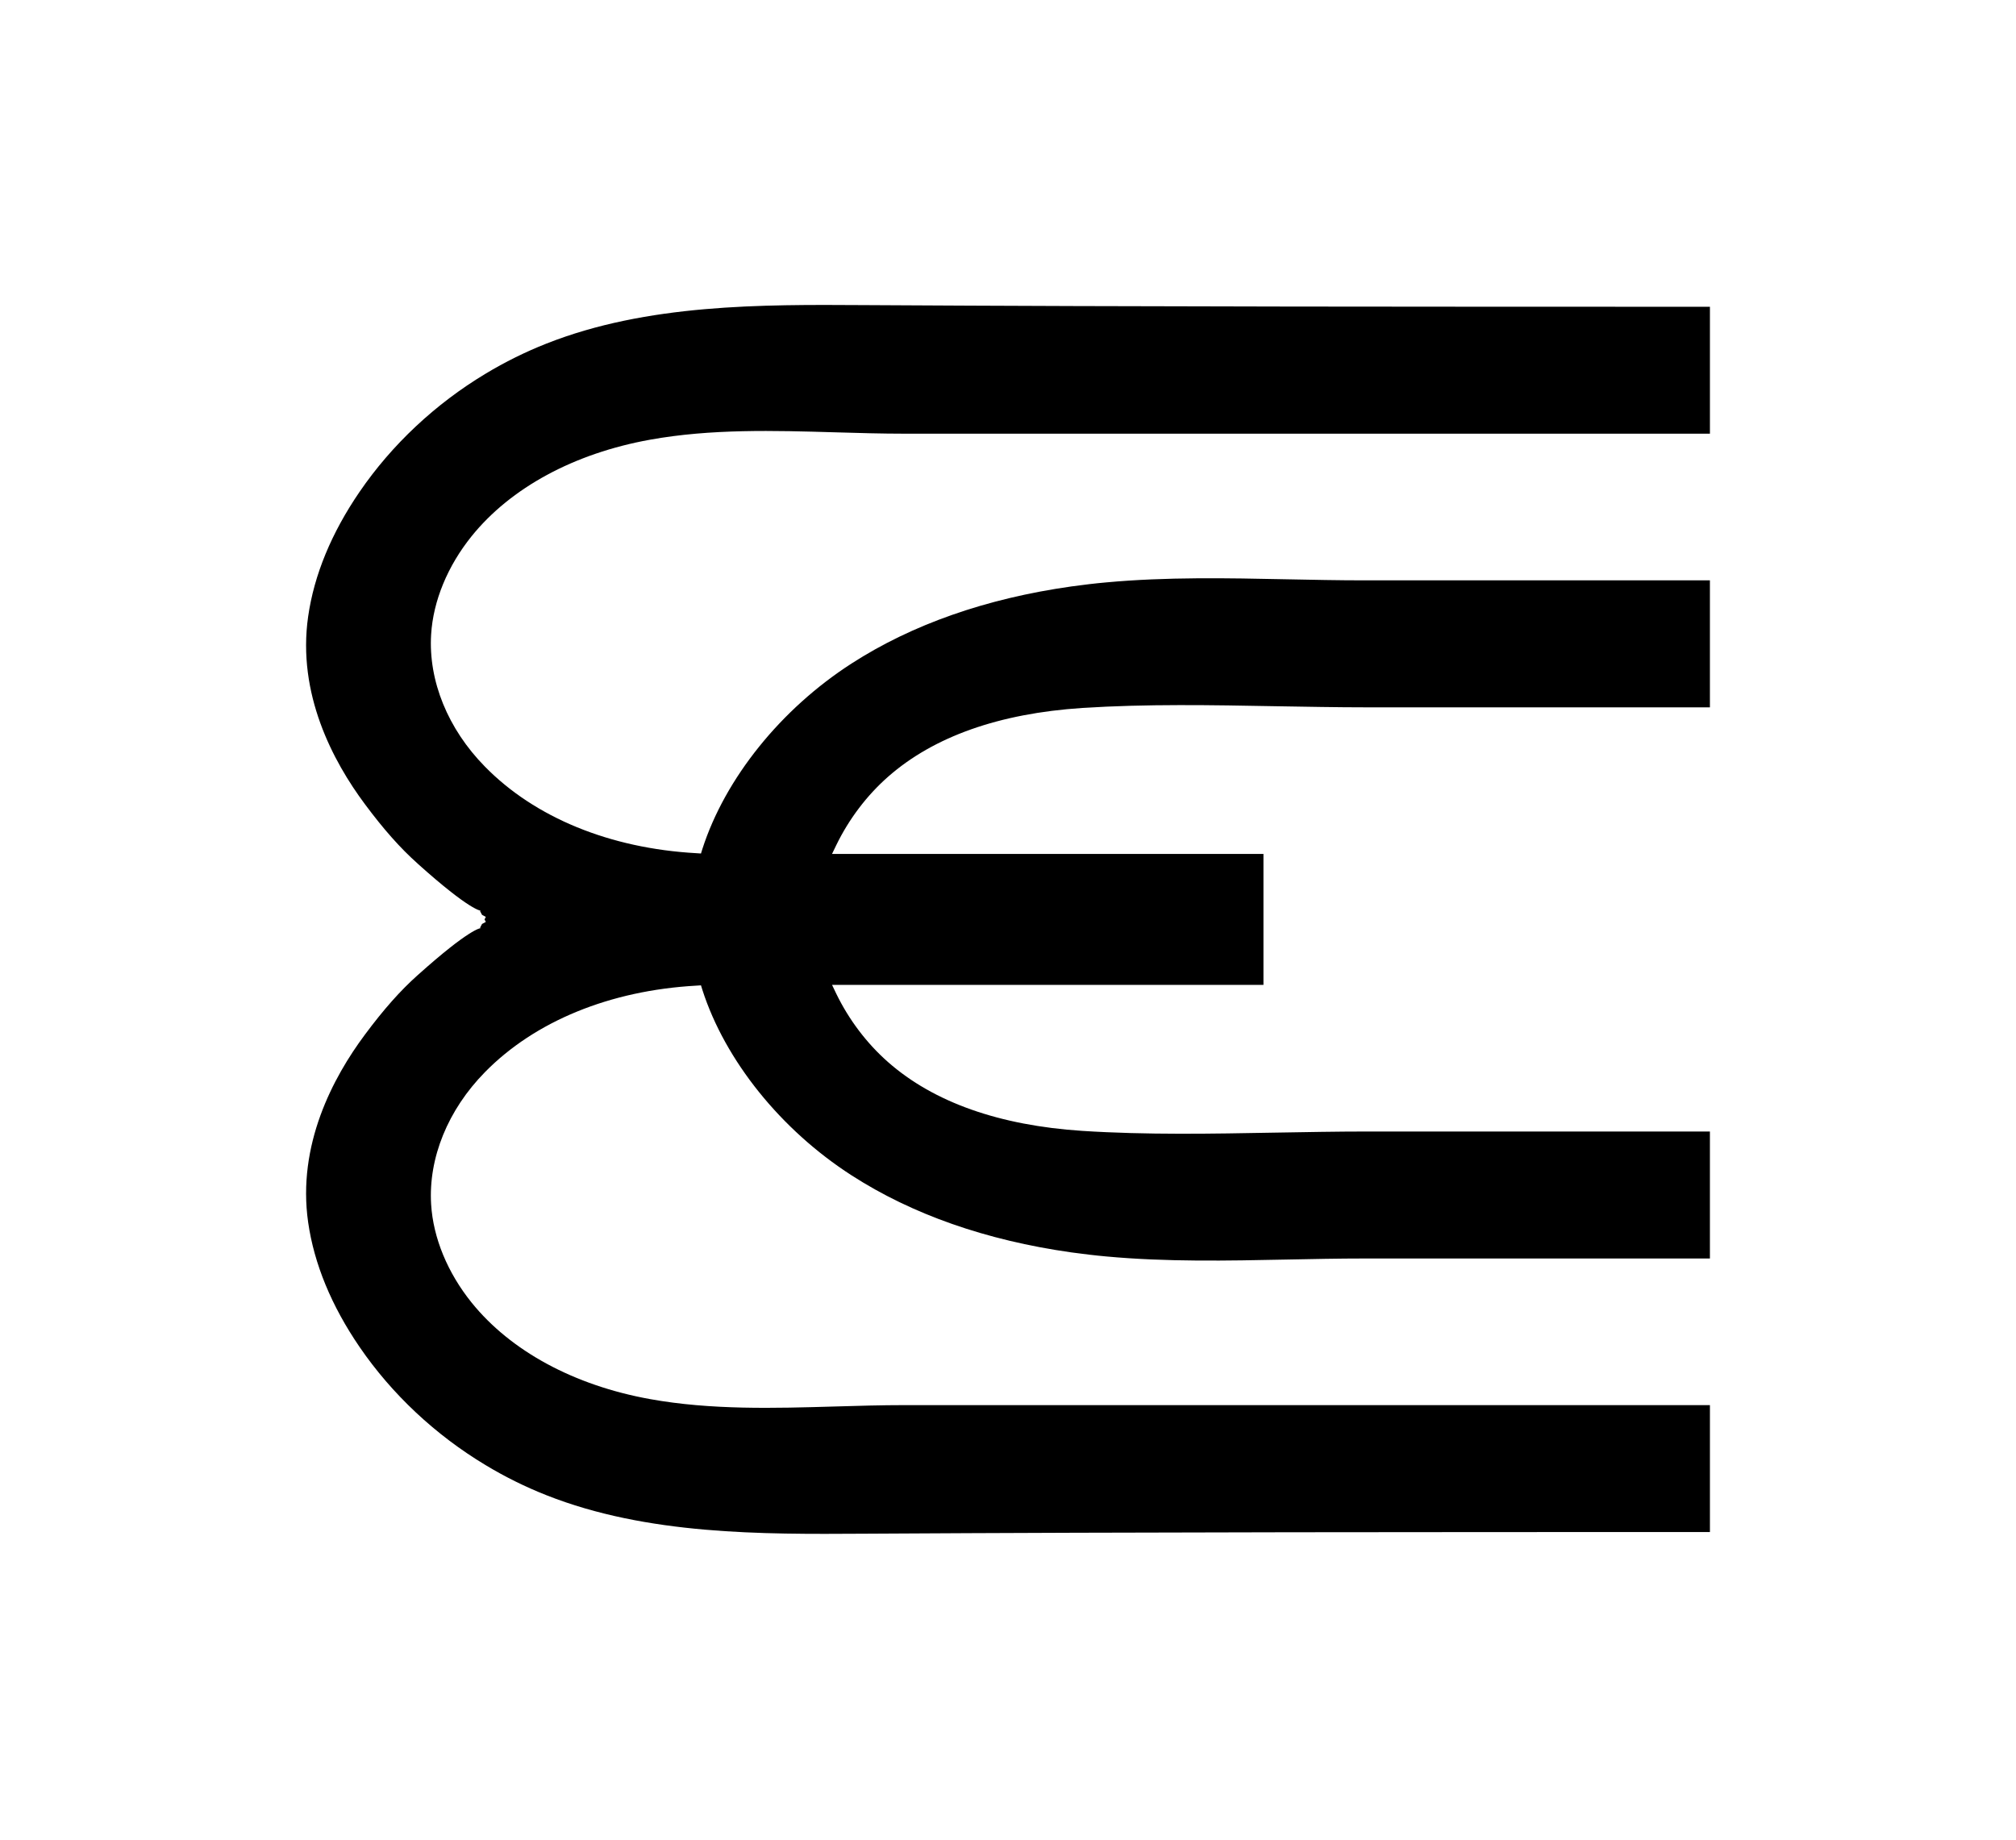
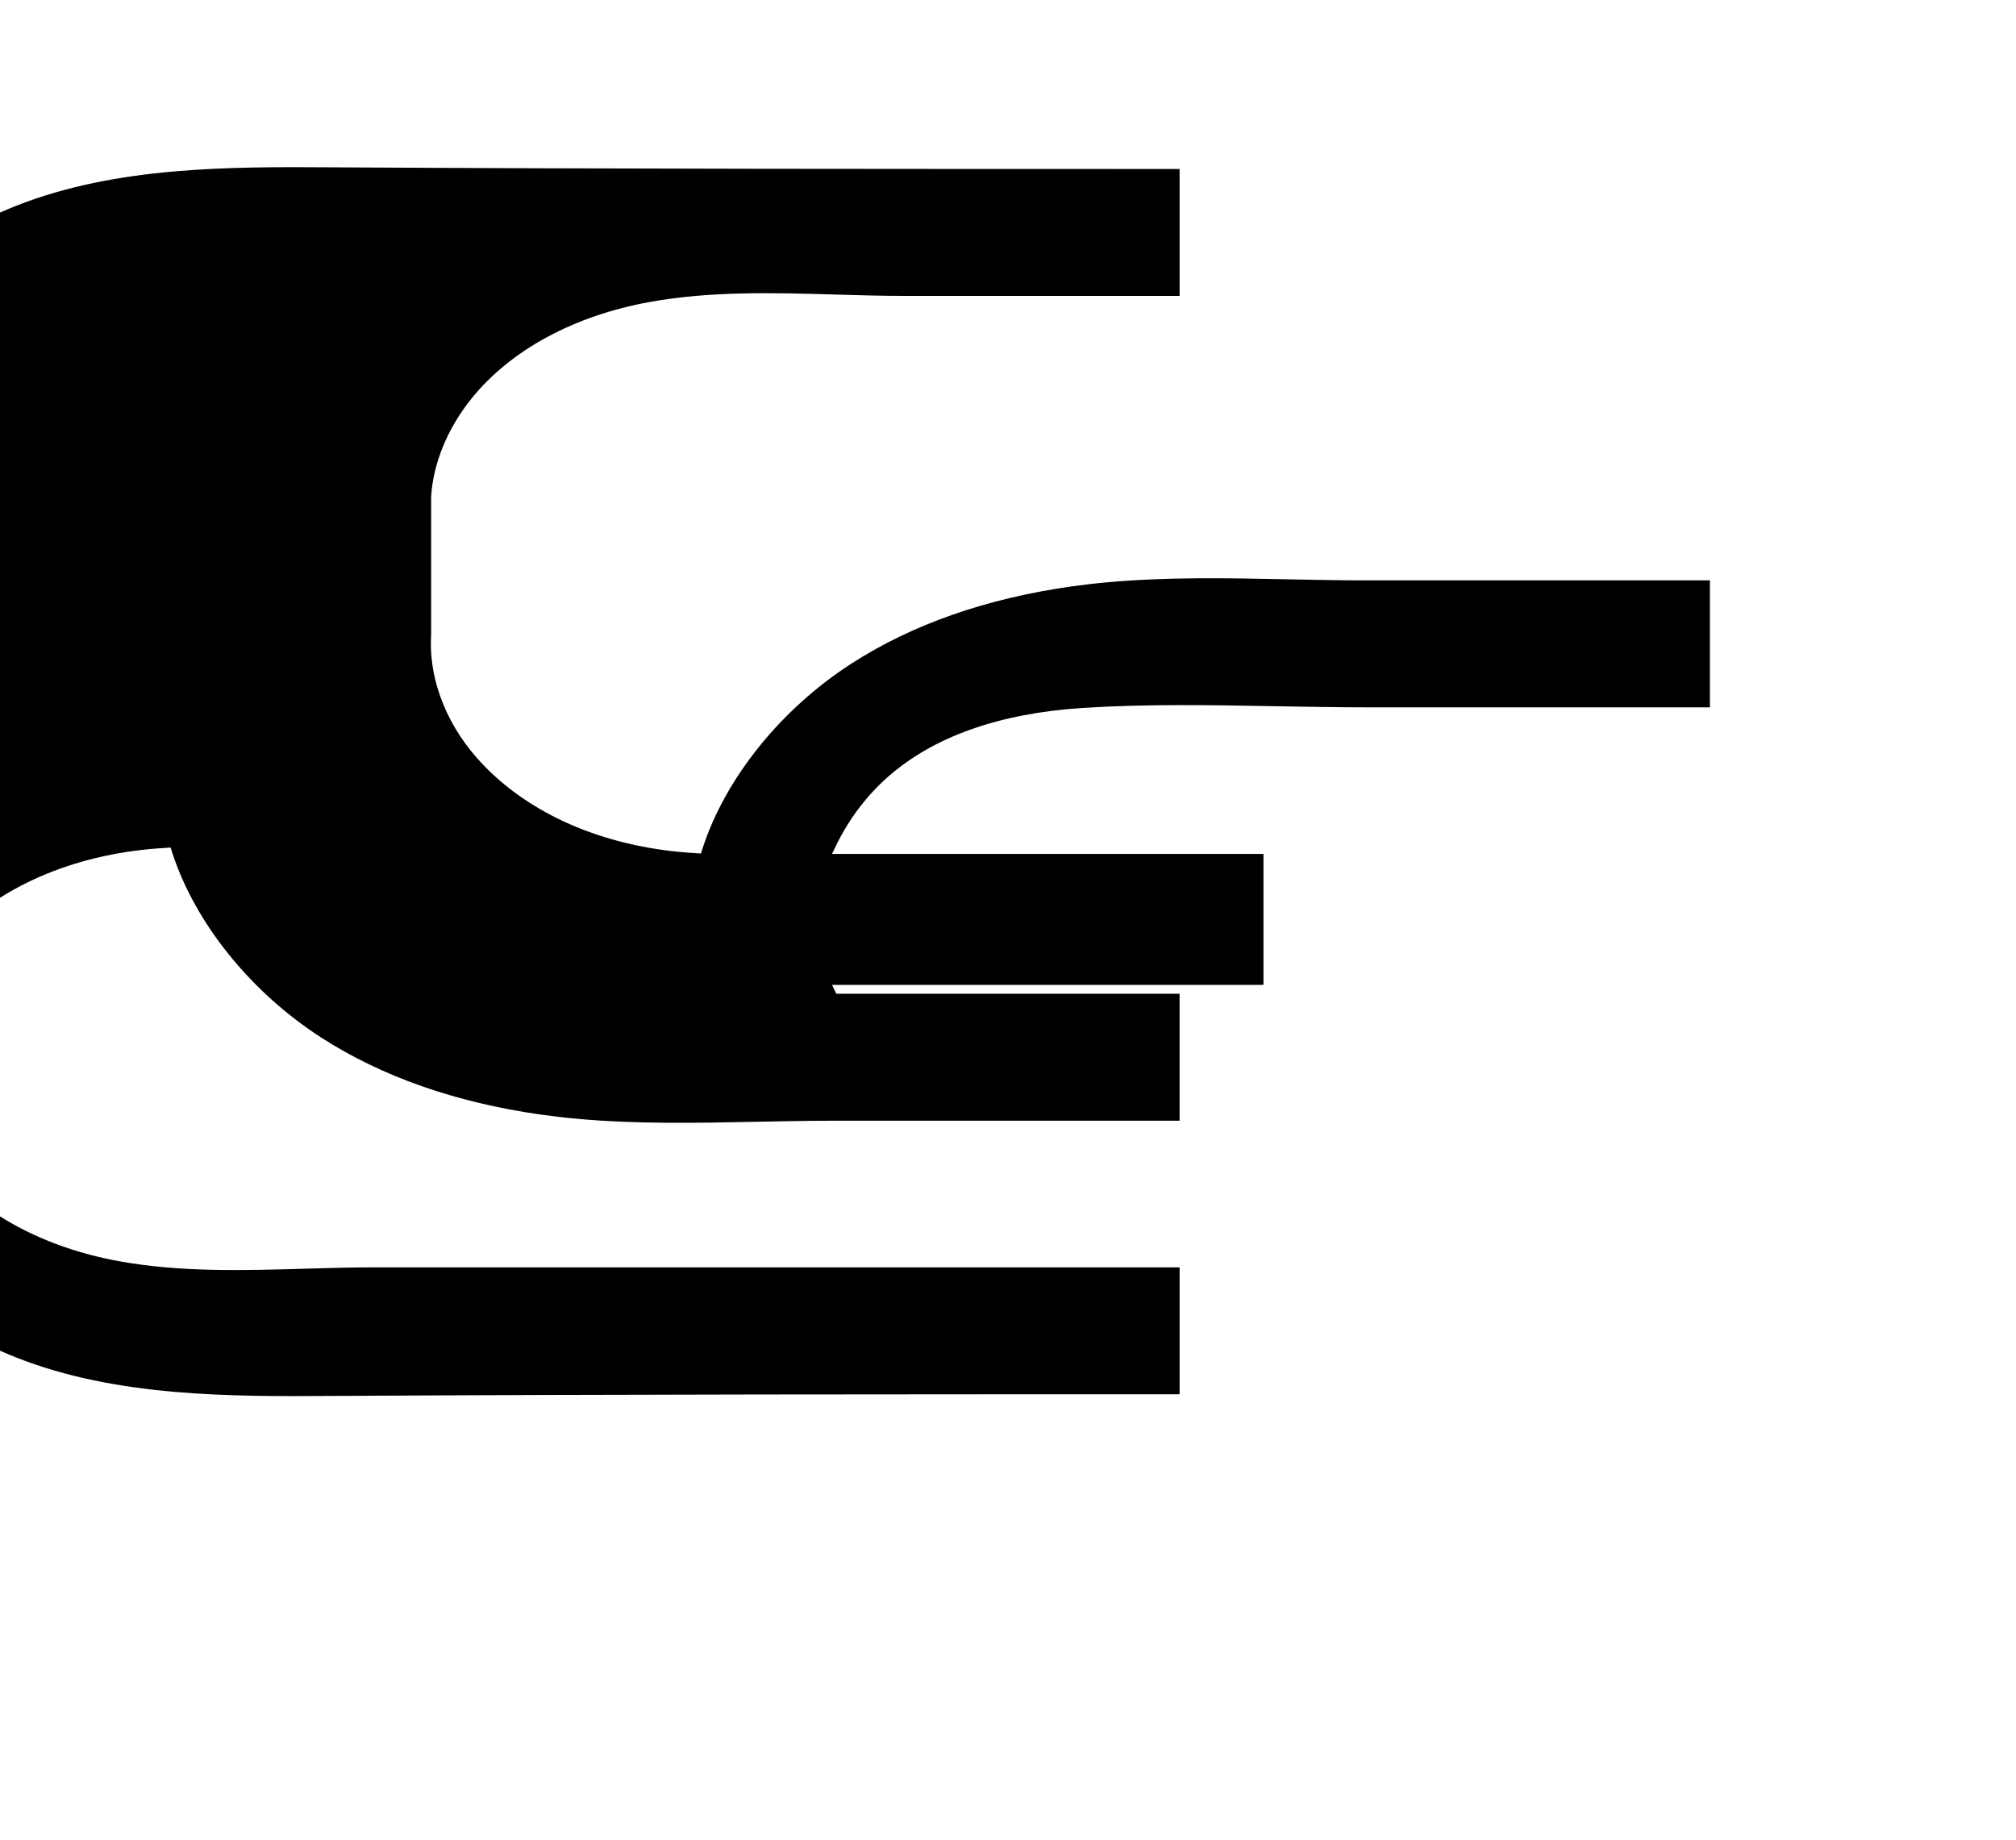
<svg xmlns="http://www.w3.org/2000/svg" data-bbox="265.811 264.845 1219.119 1067.333" viewBox="0 0 1750.73 1598.3" data-type="shape">
  <g>
-     <path d="M374.4 551.08c-2.46 40.24 14.56 82.04 46.72 114.73 43.4 44.31 108.58 71.01 183.5 75.19l4.12.27 1.23-3.96c19.75-61.33 68.18-121.53 129.5-161.02 52.6-33.93 116.82-56.46 190.88-66.95 10.44-1.44 20.71-2.68 30.4-3.53 52.07-4.82 105.42-3.75 157.01-2.68 21.94.43 44.68.91 67 .91h300.16v110.29h-298.13c-26.12 0-52.87-.54-78.72-.96-55.28-1.02-112.43-2.09-168.2 1.5-72.19 4.76-128.92 24.83-168.57 59.67-18.46 16.22-34.03 36.76-45.06 59.45l-3.69 7.65h374.65v113.72H722.55l3.69 7.71c11.02 22.69 26.6 43.24 45.06 59.45 39.65 34.84 96.38 54.91 168.57 59.67 55.76 3.59 112.92 2.51 168.2 1.5 25.85-.43 52.6-.96 78.72-.96h298.13v110.29h-300.16c-22.32 0-45.06.48-67 .91-51.59 1.07-104.94 2.14-157.01-2.68-9.58-.86-19.8-2.09-30.4-3.53-74.06-10.49-138.28-33.02-190.88-66.95-61.33-39.5-109.76-99.7-129.5-161.03l-1.23-3.96-4.12.27c-74.92 4.18-140.1 30.88-183.5 75.13-32.16 32.75-49.18 74.55-46.72 114.79 1.77 29.11 14.29 59.45 35.16 85.35 34.03 42.17 89.05 71.92 154.87 83.8 53.09 9.58 108.04 7.97 161.13 6.42 19.69-.59 40.08-1.18 59.94-1.18h699.43v110.24c-240.97 0-490.03 0-735.12 1.44-88.09.54-187.84 1.18-275.33-33.45-18.19-7.17-36.01-16-52.87-26.17-43.45-26.11-81.29-61.54-109.33-102.53-24.46-35.75-39.49-72.19-44.68-108.31-9.63-67.16 21.51-125.76 49.39-163.11 16.16-21.73 30.66-38.1 45.65-51.48l.43-.37c44.58-39.98 54.1-40.56 54.58-40.56 0 0-.37 0-.8-.27l1.77-3.32c1.07-.59 2.14-1.18 3.26-1.77v-.05l-1.12-2.14 1.12-2.14v-.05c-1.12-.59-2.19-1.18-3.26-1.76l-1.77-3.32c.43-.27.8-.27.8-.27-.37-.05-9.53-.16-54.53-40.51l-.48-.48c-14.98-13.33-29.49-29.7-45.65-51.43-27.88-37.36-59.03-95.95-49.39-163.11 5.19-36.17 20.23-72.56 44.68-108.31 28.04-40.99 65.88-76.42 109.33-102.53 16.86-10.17 34.68-19 52.87-26.17 87.5-34.62 187.3-33.98 275.33-33.45 245.09 1.44 494.1 1.44 735.12 1.44v110.24H785.5c-19.85 0-40.24-.59-59.94-1.18-53.14-1.55-108.1-3.16-161.13 6.42-65.82 11.88-120.84 41.64-154.87 83.8-20.87 25.9-33.39 56.24-35.16 85.36Z" />
+     <path d="M374.4 551.08c-2.46 40.24 14.56 82.04 46.72 114.73 43.4 44.31 108.58 71.01 183.5 75.19l4.12.27 1.23-3.96c19.75-61.33 68.18-121.53 129.5-161.02 52.6-33.93 116.82-56.46 190.88-66.95 10.44-1.44 20.71-2.68 30.4-3.53 52.07-4.82 105.42-3.75 157.01-2.68 21.94.43 44.68.91 67 .91h300.16v110.29h-298.13c-26.12 0-52.87-.54-78.72-.96-55.28-1.02-112.43-2.09-168.2 1.5-72.19 4.76-128.92 24.83-168.57 59.67-18.46 16.22-34.03 36.76-45.06 59.45l-3.69 7.65h374.65v113.72H722.55l3.69 7.71h298.13v110.29h-300.16c-22.32 0-45.06.48-67 .91-51.59 1.07-104.94 2.14-157.01-2.68-9.58-.86-19.8-2.09-30.4-3.53-74.06-10.49-138.28-33.02-190.88-66.95-61.33-39.5-109.76-99.7-129.5-161.03l-1.23-3.96-4.12.27c-74.92 4.18-140.1 30.88-183.5 75.13-32.16 32.75-49.18 74.55-46.72 114.79 1.77 29.11 14.29 59.45 35.16 85.35 34.03 42.17 89.05 71.92 154.87 83.8 53.09 9.58 108.04 7.97 161.13 6.42 19.69-.59 40.08-1.18 59.94-1.18h699.43v110.24c-240.97 0-490.03 0-735.12 1.44-88.09.54-187.84 1.18-275.33-33.45-18.19-7.17-36.01-16-52.87-26.17-43.45-26.11-81.29-61.54-109.33-102.53-24.46-35.75-39.49-72.19-44.68-108.31-9.63-67.16 21.51-125.76 49.39-163.11 16.16-21.73 30.66-38.1 45.65-51.48l.43-.37c44.58-39.98 54.1-40.56 54.58-40.56 0 0-.37 0-.8-.27l1.77-3.32c1.07-.59 2.14-1.18 3.26-1.77v-.05l-1.12-2.14 1.12-2.14v-.05c-1.12-.59-2.19-1.18-3.26-1.76l-1.77-3.32c.43-.27.8-.27.8-.27-.37-.05-9.53-.16-54.53-40.51l-.48-.48c-14.98-13.33-29.49-29.7-45.65-51.43-27.88-37.36-59.03-95.95-49.39-163.11 5.19-36.17 20.23-72.56 44.68-108.31 28.04-40.99 65.88-76.42 109.33-102.53 16.86-10.17 34.68-19 52.87-26.17 87.5-34.62 187.3-33.98 275.33-33.45 245.09 1.44 494.1 1.44 735.12 1.44v110.24H785.5c-19.85 0-40.24-.59-59.94-1.18-53.14-1.55-108.1-3.16-161.13 6.42-65.82 11.88-120.84 41.64-154.87 83.8-20.87 25.9-33.39 56.24-35.16 85.36Z" />
  </g>
</svg>